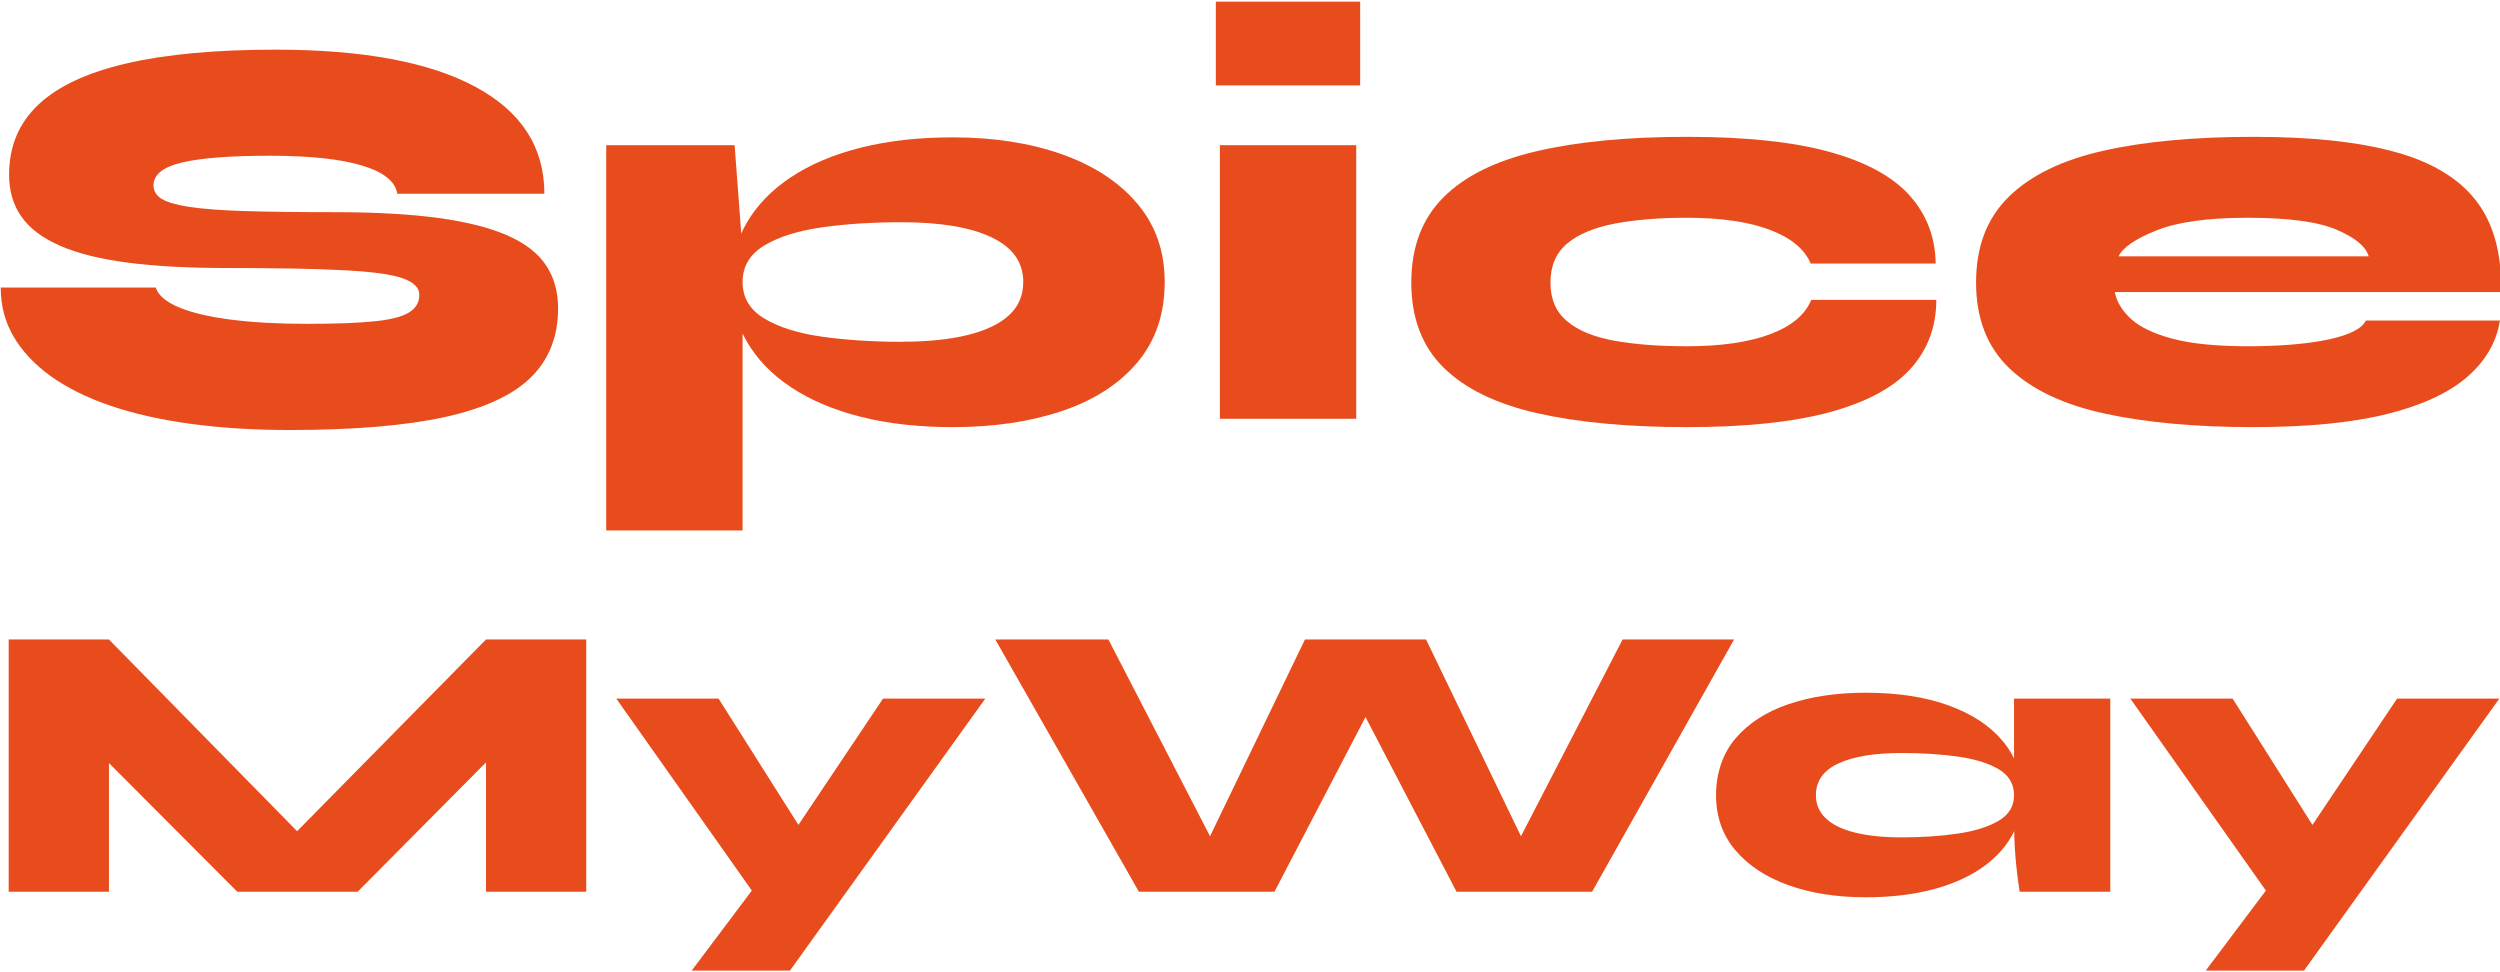
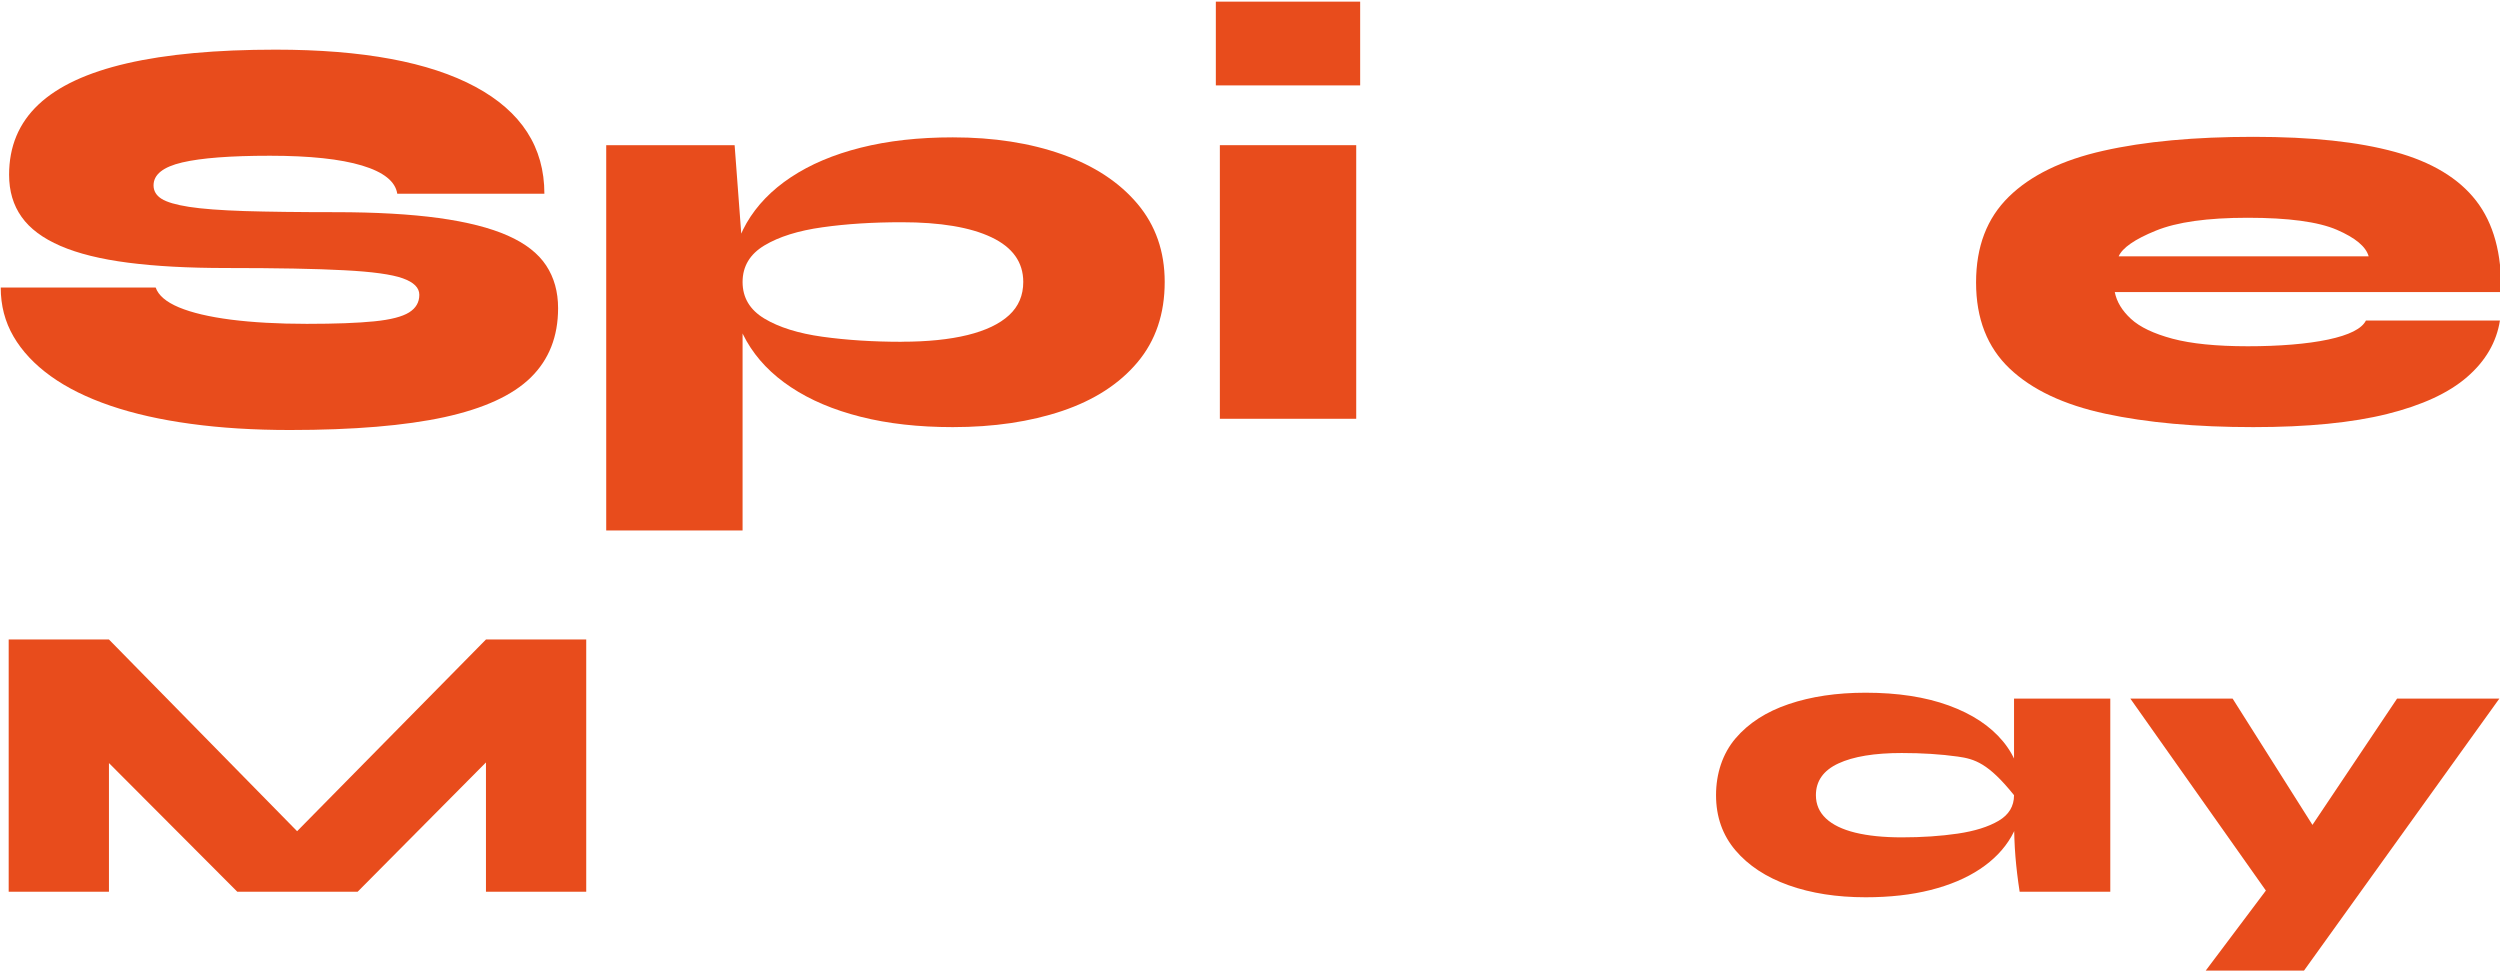
<svg xmlns="http://www.w3.org/2000/svg" width="378" height="147" viewBox="0 0 378 147" fill="none">
  <g clip-path="url(#clip0_1272_7204)">
    <path d="M0.081 43.474H23.539C23.944 44.656 25.116 45.659 27.056 46.473C29.007 47.288 31.625 47.904 34.92 48.331C38.215 48.748 42.035 48.966 46.391 48.966C50.747 48.966 54.083 48.837 56.569 48.589C59.065 48.341 60.824 47.884 61.855 47.238C62.886 46.593 63.401 45.709 63.401 44.576C63.401 43.504 62.572 42.679 60.905 42.083C59.247 41.487 56.296 41.08 52.061 40.862C47.826 40.633 41.863 40.524 34.192 40.524C28.461 40.524 23.529 40.256 19.375 39.719C15.221 39.183 11.815 38.339 9.147 37.187C6.489 36.034 4.518 34.574 3.265 32.796C2.001 31.018 1.375 28.903 1.375 26.42C1.375 22.139 2.85 18.613 5.802 15.822C8.753 13.031 13.22 10.955 19.203 9.574C25.187 8.194 32.676 7.508 41.671 7.508C54.84 7.508 64.907 9.376 71.871 13.12C78.824 16.865 82.311 22.248 82.311 29.29H60.066C59.783 27.433 58.004 26.013 54.739 25.029C51.475 24.046 46.836 23.549 40.822 23.549C34.809 23.549 30.442 23.887 27.552 24.562C24.661 25.238 23.216 26.39 23.216 28.029C23.216 28.873 23.62 29.549 24.419 30.055C25.217 30.562 26.612 30.969 28.583 31.277C30.564 31.585 33.353 31.793 36.961 31.913C40.569 32.022 45.148 32.081 50.707 32.081C56.832 32.081 62.047 32.379 66.342 32.965C70.638 33.561 74.114 34.445 76.783 35.627C79.451 36.809 81.381 38.319 82.584 40.147C83.787 41.974 84.383 44.129 84.383 46.603C84.383 50.883 83.009 54.37 80.26 57.071C77.51 59.773 73.154 61.769 67.201 63.071C61.248 64.362 53.456 65.017 43.834 65.017C38.397 65.017 33.394 64.709 28.845 64.084C24.287 63.468 20.244 62.554 16.687 61.342C13.139 60.13 10.127 58.641 7.671 56.873C5.205 55.095 3.336 53.098 2.042 50.873C0.748 48.649 0.111 46.185 0.111 43.484L0.081 43.474Z" fill="#E84C1C" />
    <path d="M91.66 21.951H111.075L112.278 37.992V80.204H91.66V21.951ZM144.064 64.581C138.91 64.581 134.271 64.064 130.147 63.021C126.023 61.978 122.506 60.489 119.585 58.542C116.664 56.605 114.431 54.281 112.884 51.579C111.338 48.878 110.57 45.898 110.57 42.63C110.57 39.362 111.348 36.393 112.884 33.721C114.431 31.049 116.664 28.735 119.585 26.798C122.506 24.861 126.033 23.361 130.147 22.328C134.271 21.285 138.91 20.769 144.064 20.769C150.25 20.769 155.758 21.623 160.599 23.341C165.44 25.06 169.23 27.553 171.98 30.811C174.729 34.078 176.103 38.012 176.103 42.63C176.103 47.467 174.729 51.52 171.98 54.787C169.23 58.055 165.44 60.499 160.599 62.137C155.758 63.766 150.25 64.581 144.064 64.581ZM136.332 51.669C140.224 51.669 143.549 51.331 146.298 50.656C149.047 49.98 151.139 48.977 152.574 47.656C154.009 46.335 154.717 44.656 154.717 42.63C154.717 39.65 153.11 37.396 149.906 35.876C146.702 34.356 142.174 33.602 136.332 33.602C131.976 33.602 127.984 33.85 124.346 34.366C120.707 34.873 117.786 35.787 115.583 37.108C113.379 38.429 112.278 40.276 112.278 42.64C112.278 45.004 113.379 46.851 115.583 48.172C117.786 49.493 120.707 50.407 124.346 50.914C127.984 51.42 131.976 51.679 136.332 51.679V51.669Z" fill="#E84C1C" />
    <path d="M205.656 0.248V12.912H183.835V0.248H205.656ZM184.442 21.951H205.06V63.319H184.442V21.951Z" fill="#E84C1C" />
-     <path d="M292.768 45.332C292.768 49.384 291.485 52.841 288.907 55.721C286.33 58.592 282.267 60.787 276.708 62.306C271.149 63.826 263.933 64.581 255.059 64.581C246.185 64.581 238.635 63.876 232.42 62.475C226.204 61.065 221.484 58.76 218.24 55.552C215.005 52.344 213.388 48.063 213.388 42.719C213.388 37.376 215.005 33.085 218.24 29.847C221.474 26.609 226.204 24.275 232.42 22.845C238.635 21.404 246.175 20.689 255.059 20.689C263.943 20.689 271.119 21.444 276.617 22.964C282.115 24.483 286.148 26.679 288.725 29.549C291.303 32.419 292.617 35.856 292.677 39.849H273.777C272.857 37.654 270.796 35.956 267.592 34.744C264.388 33.532 260.204 32.926 255.049 32.926C250.865 32.926 247.226 33.224 244.144 33.81C241.051 34.406 238.656 35.399 236.968 36.81C235.28 38.22 234.431 40.187 234.431 42.719C234.431 45.252 235.26 47.139 236.917 48.55C238.575 49.96 240.96 50.944 244.053 51.51C247.145 52.076 250.814 52.354 255.049 52.354C260.204 52.354 264.398 51.748 267.632 50.536C270.866 49.325 272.948 47.596 273.858 45.342H292.758L292.768 45.332Z" fill="#E84C1C" />
    <path d="M357.715 48.46H377.99C377.474 51.728 375.827 54.569 373.048 56.982C370.268 59.406 366.236 61.273 360.94 62.594C355.643 63.915 348.892 64.581 340.705 64.581C332.054 64.581 324.595 63.905 318.329 62.555C312.052 61.204 307.231 58.929 303.855 55.721C300.48 52.513 298.782 48.182 298.782 42.719C298.782 37.257 300.429 32.996 303.724 29.758C307.019 26.52 311.789 24.195 318.025 22.795C324.271 21.385 331.831 20.689 340.705 20.689C349.579 20.689 356.543 21.444 362.102 22.964C367.661 24.483 371.754 26.947 374.392 30.354C377.03 33.76 378.283 38.359 378.172 44.16H319.754C320.037 45.62 320.855 46.971 322.2 48.212C323.544 49.454 325.636 50.447 328.476 51.212C331.306 51.967 335.106 52.354 339.856 52.354C344.607 52.354 348.831 52.016 352.015 51.341C355.189 50.665 357.099 49.712 357.725 48.47L357.715 48.46ZM339.846 32.926C333.772 32.926 329.153 33.572 325.969 34.873C322.786 36.164 320.916 37.465 320.34 38.756H358.14C357.736 37.296 356.139 35.956 353.329 34.744C350.519 33.532 346.022 32.926 339.846 32.926Z" fill="#E84C1C" />
    <path d="M49.463 130.303H40.367L73.477 96.692H88.638V134.832H73.477V108.849L78.025 110.697L54.072 134.832H35.879L11.865 110.756L16.474 108.909V134.832H1.313V96.692H16.474L49.463 130.303Z" fill="#E84C1C" />
-     <path d="M93.186 105.631H108.65L126.358 133.64L113.805 134.832L93.186 105.631ZM148.977 105.631L119.444 146.751H104.587L117.261 129.886L133.513 105.631H148.977Z" fill="#E84C1C" />
-     <path d="M172.202 134.832L150.492 96.692H167.593L185.907 132.151L180.146 132.27L197.308 96.692H215.621L232.783 132.27L227.022 132.151L245.336 96.692H262.194L240.727 134.832H220.23L203.493 102.711H209.436L192.699 134.832H172.202Z" fill="#E84C1C" />
-     <path d="M282.085 135.667C277.718 135.667 273.837 135.061 270.442 133.85C267.046 132.638 264.367 130.88 262.406 128.576C260.446 126.271 259.465 123.49 259.465 120.232C259.465 116.974 260.446 113.955 262.406 111.651C264.367 109.346 267.046 107.618 270.442 106.466C273.837 105.314 277.718 104.738 282.085 104.738C286.936 104.738 291.13 105.383 294.668 106.674C298.205 107.966 300.934 109.773 302.855 112.098C304.775 114.422 305.735 117.133 305.735 120.232C305.735 122.537 305.189 124.632 304.098 126.519C303.006 128.407 301.429 130.036 299.368 131.406C297.306 132.777 294.819 133.83 291.909 134.565C288.998 135.3 285.723 135.667 282.085 135.667ZM287.542 126.609C290.615 126.609 293.435 126.42 296.002 126.043C298.569 125.665 300.631 125.02 302.187 124.106C303.744 123.192 304.522 121.901 304.522 120.232C304.522 118.564 303.744 117.213 302.187 116.299C300.631 115.385 298.569 114.75 296.002 114.392C293.435 114.034 290.615 113.856 287.542 113.856C283.419 113.856 280.225 114.382 277.961 115.435C275.697 116.488 274.565 118.087 274.565 120.232C274.565 121.623 275.07 122.795 276.081 123.748C277.092 124.702 278.567 125.417 280.508 125.894C282.449 126.37 284.793 126.609 287.542 126.609ZM304.522 105.632H319.076V134.833H305.371C305.088 133.005 304.876 131.237 304.734 129.529C304.593 127.821 304.522 125.814 304.522 123.51V105.632Z" fill="#E84C1C" />
+     <path d="M282.085 135.667C277.718 135.667 273.837 135.061 270.442 133.85C267.046 132.638 264.367 130.88 262.406 128.576C260.446 126.271 259.465 123.49 259.465 120.232C259.465 116.974 260.446 113.955 262.406 111.651C264.367 109.346 267.046 107.618 270.442 106.466C273.837 105.314 277.718 104.738 282.085 104.738C286.936 104.738 291.13 105.383 294.668 106.674C298.205 107.966 300.934 109.773 302.855 112.098C304.775 114.422 305.735 117.133 305.735 120.232C305.735 122.537 305.189 124.632 304.098 126.519C303.006 128.407 301.429 130.036 299.368 131.406C297.306 132.777 294.819 133.83 291.909 134.565C288.998 135.3 285.723 135.667 282.085 135.667ZM287.542 126.609C290.615 126.609 293.435 126.42 296.002 126.043C298.569 125.665 300.631 125.02 302.187 124.106C303.744 123.192 304.522 121.901 304.522 120.232C300.631 115.385 298.569 114.75 296.002 114.392C293.435 114.034 290.615 113.856 287.542 113.856C283.419 113.856 280.225 114.382 277.961 115.435C275.697 116.488 274.565 118.087 274.565 120.232C274.565 121.623 275.07 122.795 276.081 123.748C277.092 124.702 278.567 125.417 280.508 125.894C282.449 126.37 284.793 126.609 287.542 126.609ZM304.522 105.632H319.076V134.833H305.371C305.088 133.005 304.876 131.237 304.734 129.529C304.593 127.821 304.522 125.814 304.522 123.51V105.632Z" fill="#E84C1C" />
    <path d="M322.109 105.631H337.573L355.28 133.64L342.727 134.832L322.109 105.631ZM377.899 105.631L348.367 146.751H333.509L346.184 129.886L362.436 105.631H377.899Z" fill="#E84C1C" />
  </g>
  <defs>
    <clipPath id="clip0_1272_7204">
      <rect width="378" height="147" fill="white" />
    </clipPath>
  </defs>
</svg>